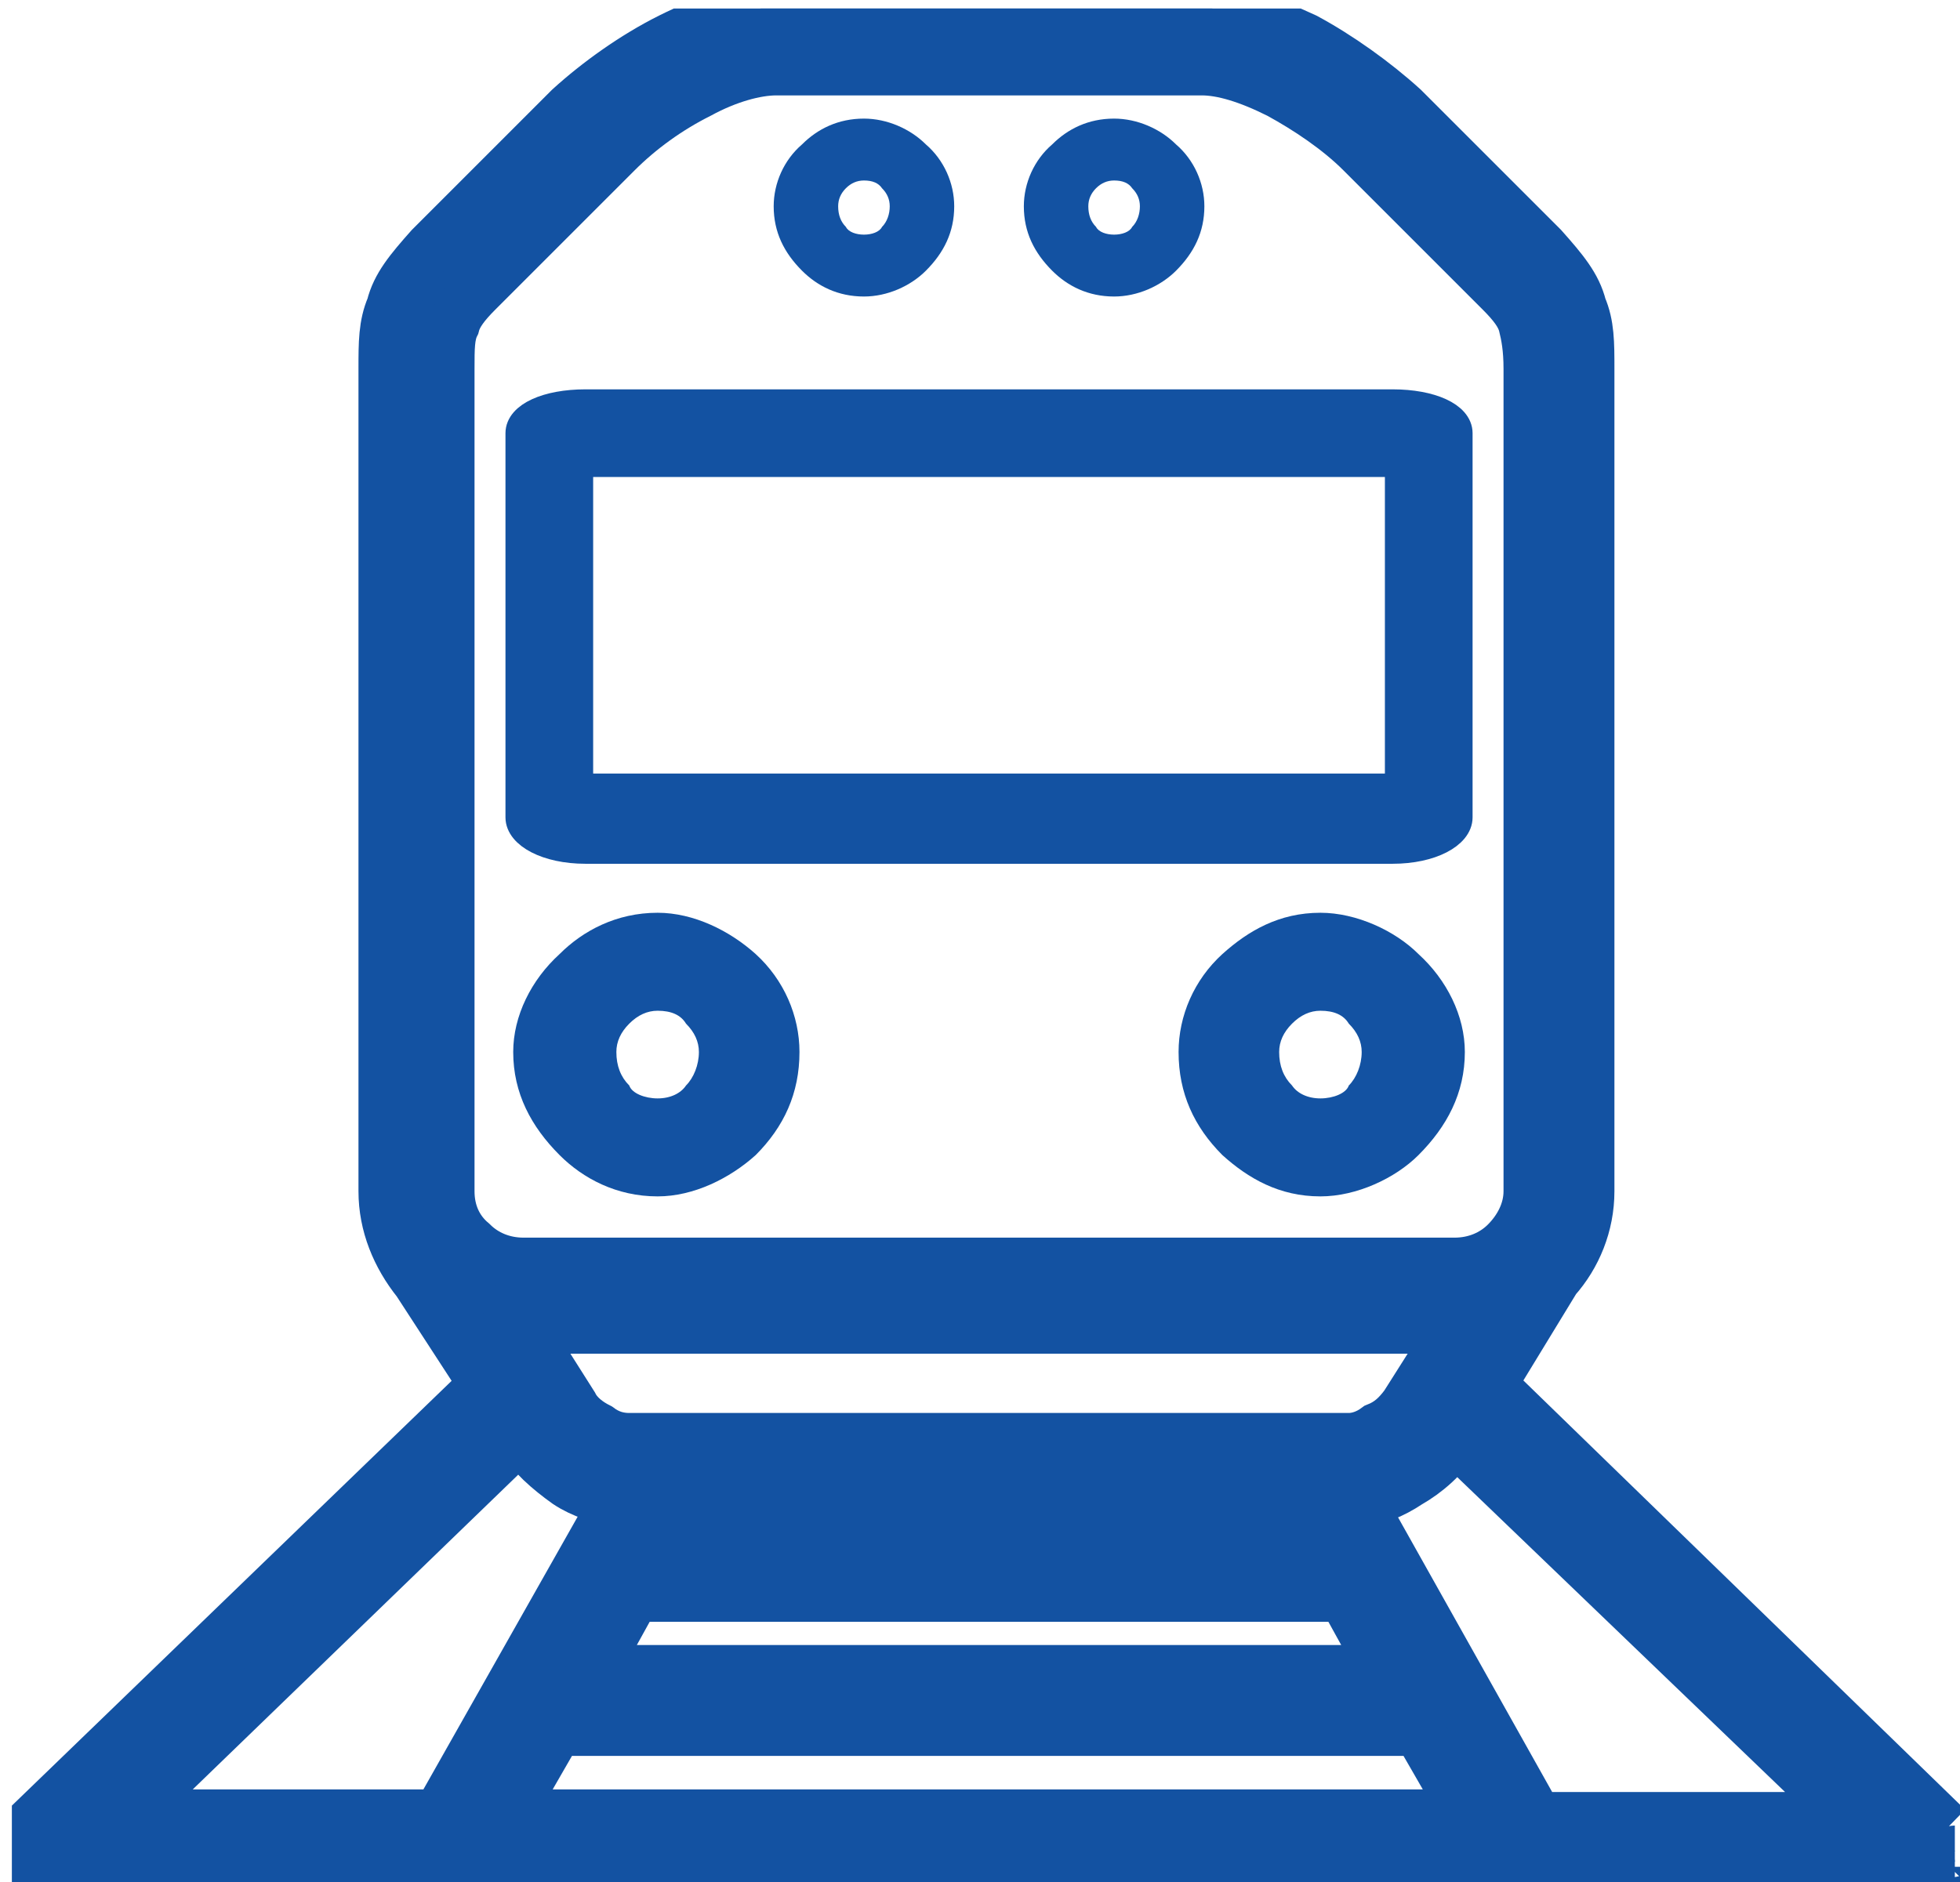
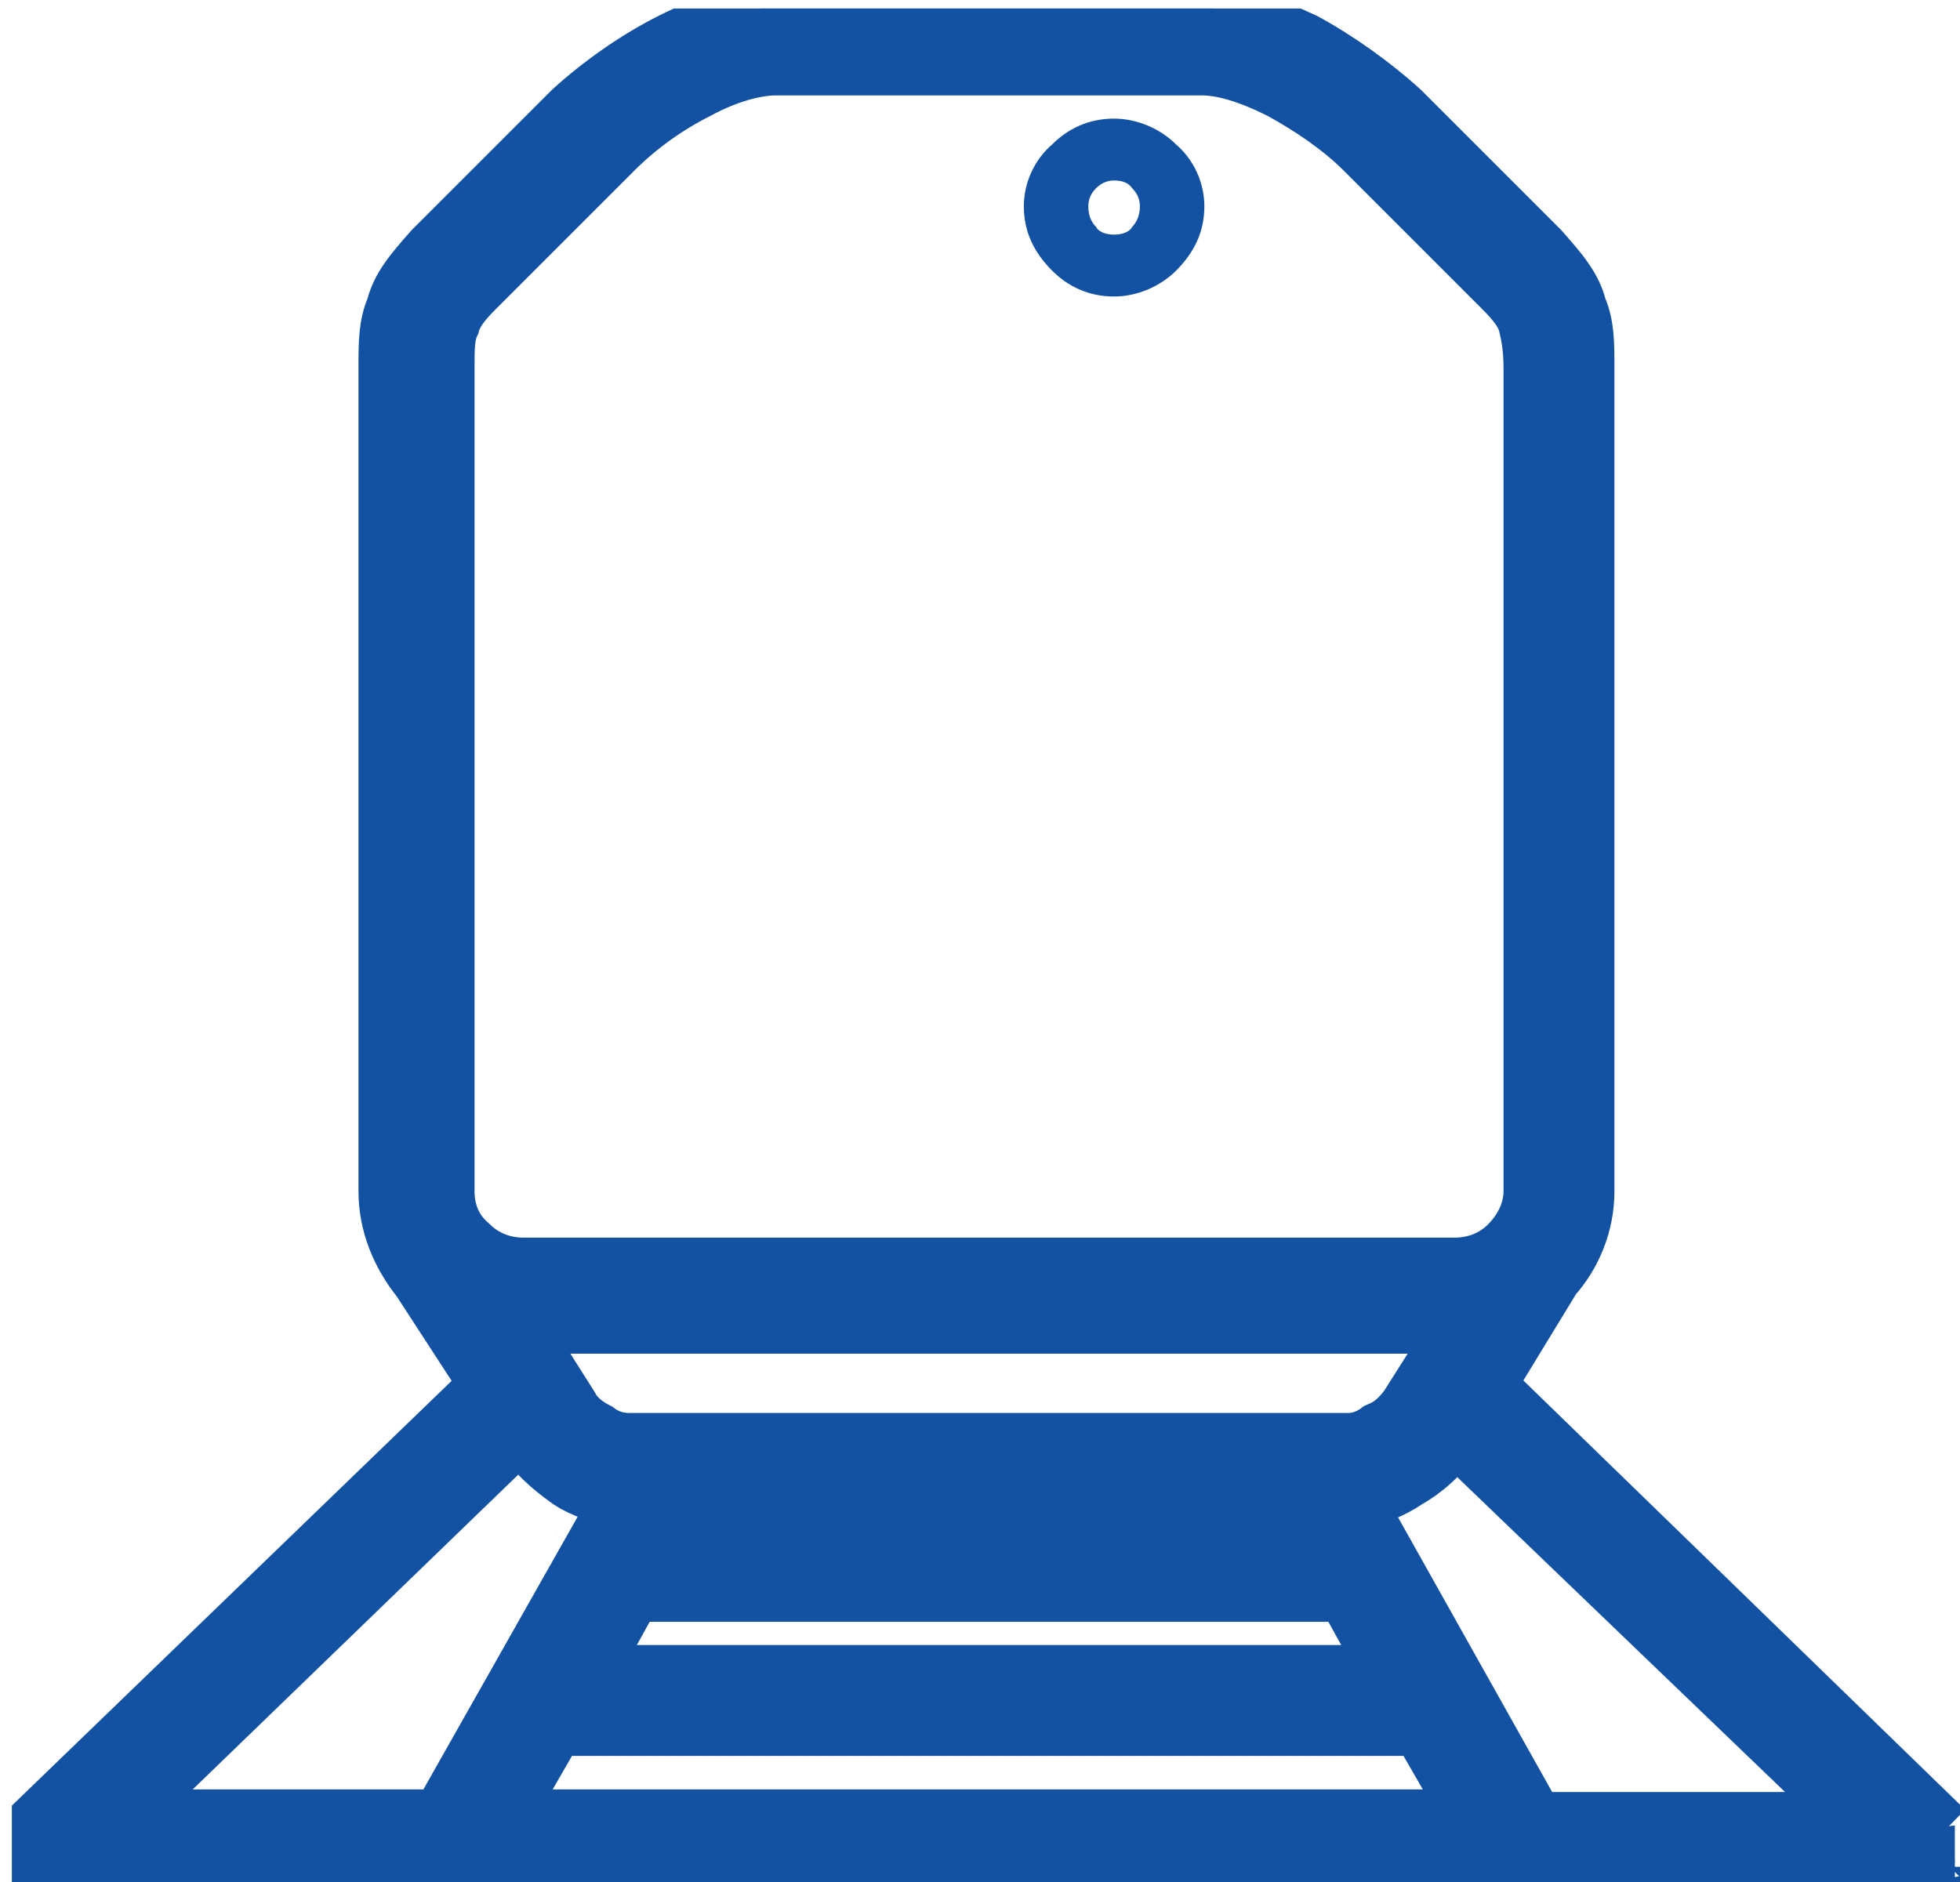
<svg xmlns="http://www.w3.org/2000/svg" version="1.2" viewBox="0 0 76 73" width="76" height="73">
  <title>nis2ic16 (3)</title>
  <defs>
    <clipPath clipPathUnits="userSpaceOnUse" id="cp1">
      <path d="m0.46 0.33h75.54v72.67h-75.54z" />
    </clipPath>
  </defs>
  <style>
		.s3 {fill:#1352A2;stroke:#1352A2;stroke-width:1;}
		.s0 {fill:#1352A2;stroke:#1352A2;stroke-width:2;}
		.s1 { fill: #1352A2 } 
	</style>
  <g id="Clip-Path" clip-path="url(#cp1)">
    <g>
      <path class="s0" d="m75.8 71.3m-0.3-0.4l-17.7-17.2 2.5-4.1c0.8-0.9 1.3-2.1 1.3-3.4v-31.9c0-1 0-1.7-0.3-2.4-0.2-0.8-0.7-1.4-1.5-2.3l-5.4-5.4c-1.1-1-2.5-2-3.8-2.7-1.5-0.7-3-1.2-4.1-1.2h-16.5c-1.1 0-2.6 0.5-4 1.2-1.4 0.7-2.8 1.7-3.9 2.7l-5.4 5.4c-0.8 0.9-1.3 1.5-1.5 2.3-0.3 0.7-0.3 1.4-0.3 2.4v31.9c0 1.3 0.5 2.5 1.3 3.5l2.6 4-17.7 17.1q-0.2 0.2-0.3 0.4c-0.2 0.5-0.1 1 0.2 1.4 0.3 0.2 0.6 0.4 1 0.3h15.4q0.1 0 0.2 0h57 0.1q0.3 0 0.6-0.2 0.1 0 0.2-0.1 0.1-0.1 0.1-0.2 0.1-0.1 0.2-0.2c0-0.1-0.1-0.4 0-0.4m-4.1-1.3h-12.1l-6.9-12.3c0.6 0 1.3-0.3 1.9-0.7 0.7-0.4 1.4-1 1.8-1.7zm-51.4-19h36.1l-1.9 3c-0.3 0.4-0.6 0.7-1.1 0.9-0.4 0.3-0.8 0.4-1.1 0.4h-27.9c-0.4 0-0.8-0.1-1.2-0.4-0.4-0.2-0.8-0.5-1-0.9zm6.4 6.8h23.3l0.7 1.3h-24.7zm-2.1 3.6h27.5l1.6 2.9h-30.7zm-3 5.2h33.4l1.9 3.3h-37.2zm-4.2-52.8c0-0.8 0-1.3 0.2-1.7 0.1-0.4 0.4-0.8 0.9-1.3l5.4-5.4c0.9-0.9 2-1.7 3.2-2.3 1.1-0.6 2.2-0.9 3-0.9h16.5q1.2 0 3 0.9c1.1 0.6 2.3 1.4 3.2 2.3l5.4 5.4c0.5 0.5 0.8 0.9 0.9 1.3 0.1 0.4 0.2 0.9 0.2 1.7v31.9c0 0.8-0.4 1.5-0.9 2-0.5 0.5-1.2 0.8-2 0.8h-36.1c-0.8 0-1.5-0.3-2-0.8-0.6-0.5-0.9-1.2-0.9-2zm2.8 41.4c0.4 0.7 1.1 1.3 1.8 1.8 0.6 0.4 1.3 0.6 1.9 0.7l-6.9 12.2h-12z" />
-       <path id="path11" class="s3" d="m22.7 33h31.3c1.5 0 2.6-0.6 2.6-1.3v-14.9c0-0.7-1.1-1.2-2.6-1.2h-31.3c-1.5 0-2.6 0.5-2.6 1.2v14.9c0 0.7 1.1 1.3 2.6 1.3zm-0.2-15h31.7v12.5h-31.7z" />
-       <path id="path9" class="s1" d="m31.1 10.5c0.6 0.6 1.4 1 2.4 1 0.9 0 1.8-0.4 2.4-1 0.7-0.7 1.1-1.5 1.1-2.5 0-0.9-0.4-1.8-1.1-2.4-0.6-0.6-1.5-1-2.4-1-1 0-1.8 0.4-2.4 1-0.7 0.6-1.1 1.5-1.1 2.4 0 1 0.4 1.8 1.1 2.5zm1.7-3.2q0.3-0.3 0.7-0.3 0.5 0 0.7 0.3 0.3 0.3 0.3 0.7c0 0.3-0.1 0.6-0.3 0.8-0.1 0.2-0.4 0.3-0.7 0.3-0.3 0-0.6-0.1-0.7-0.3q-0.3-0.3-0.3-0.8 0-0.4 0.3-0.7z" />
      <path id="path9-0" class="s1" d="m40.8 10.5c0.6 0.6 1.4 1 2.4 1 0.9 0 1.8-0.4 2.4-1 0.7-0.7 1.1-1.5 1.1-2.5 0-0.9-0.4-1.8-1.1-2.4-0.6-0.6-1.5-1-2.4-1-1 0-1.8 0.4-2.4 1-0.7 0.6-1.1 1.5-1.1 2.4 0 1 0.4 1.8 1.1 2.5zm1.7-3.2q0.3-0.3 0.7-0.3 0.5 0 0.7 0.3 0.3 0.3 0.3 0.7c0 0.3-0.1 0.6-0.3 0.8-0.1 0.2-0.4 0.3-0.7 0.3-0.3 0-0.6-0.1-0.7-0.3q-0.3-0.3-0.3-0.8 0-0.4 0.3-0.7z" />
-       <path id="path9-3" class="s1" d="m25.5 35.4c-1.6 0-2.9 0.7-3.8 1.6-1.1 1-1.8 2.4-1.8 3.8 0 1.6 0.7 2.9 1.8 4 0.9 0.9 2.2 1.6 3.8 1.6 1.4 0 2.8-0.7 3.8-1.6 1.1-1.1 1.7-2.4 1.7-4 0-1.4-0.6-2.8-1.7-3.8-1-0.9-2.4-1.6-3.8-1.6zm0 3.8q0.8 0 1.1 0.5 0.5 0.5 0.5 1.1c0 0.5-0.2 1-0.5 1.3-0.2 0.3-0.6 0.5-1.1 0.5-0.5 0-1-0.2-1.1-0.5q-0.5-0.5-0.5-1.3 0-0.6 0.5-1.1 0.5-0.5 1.1-0.5z" />
-       <path id="path9-3-7" class="s1" d="m51.2 35.4c-1.6 0-2.8 0.7-3.8 1.6-1.1 1-1.7 2.4-1.7 3.8 0 1.6 0.6 2.9 1.7 4 1 0.9 2.2 1.6 3.8 1.6 1.4 0 2.9-0.7 3.8-1.6 1.1-1.1 1.8-2.4 1.8-4 0-1.4-0.7-2.8-1.8-3.8-0.9-0.9-2.4-1.6-3.8-1.6zm0 3.8q0.8 0 1.1 0.5 0.5 0.5 0.5 1.1c0 0.5-0.2 1-0.5 1.3-0.1 0.3-0.6 0.5-1.1 0.5-0.5 0-0.9-0.2-1.1-0.5q-0.5-0.5-0.5-1.3 0-0.6 0.5-1.1 0.5-0.5 1.1-0.5z" />
    </g>
  </g>
</svg>